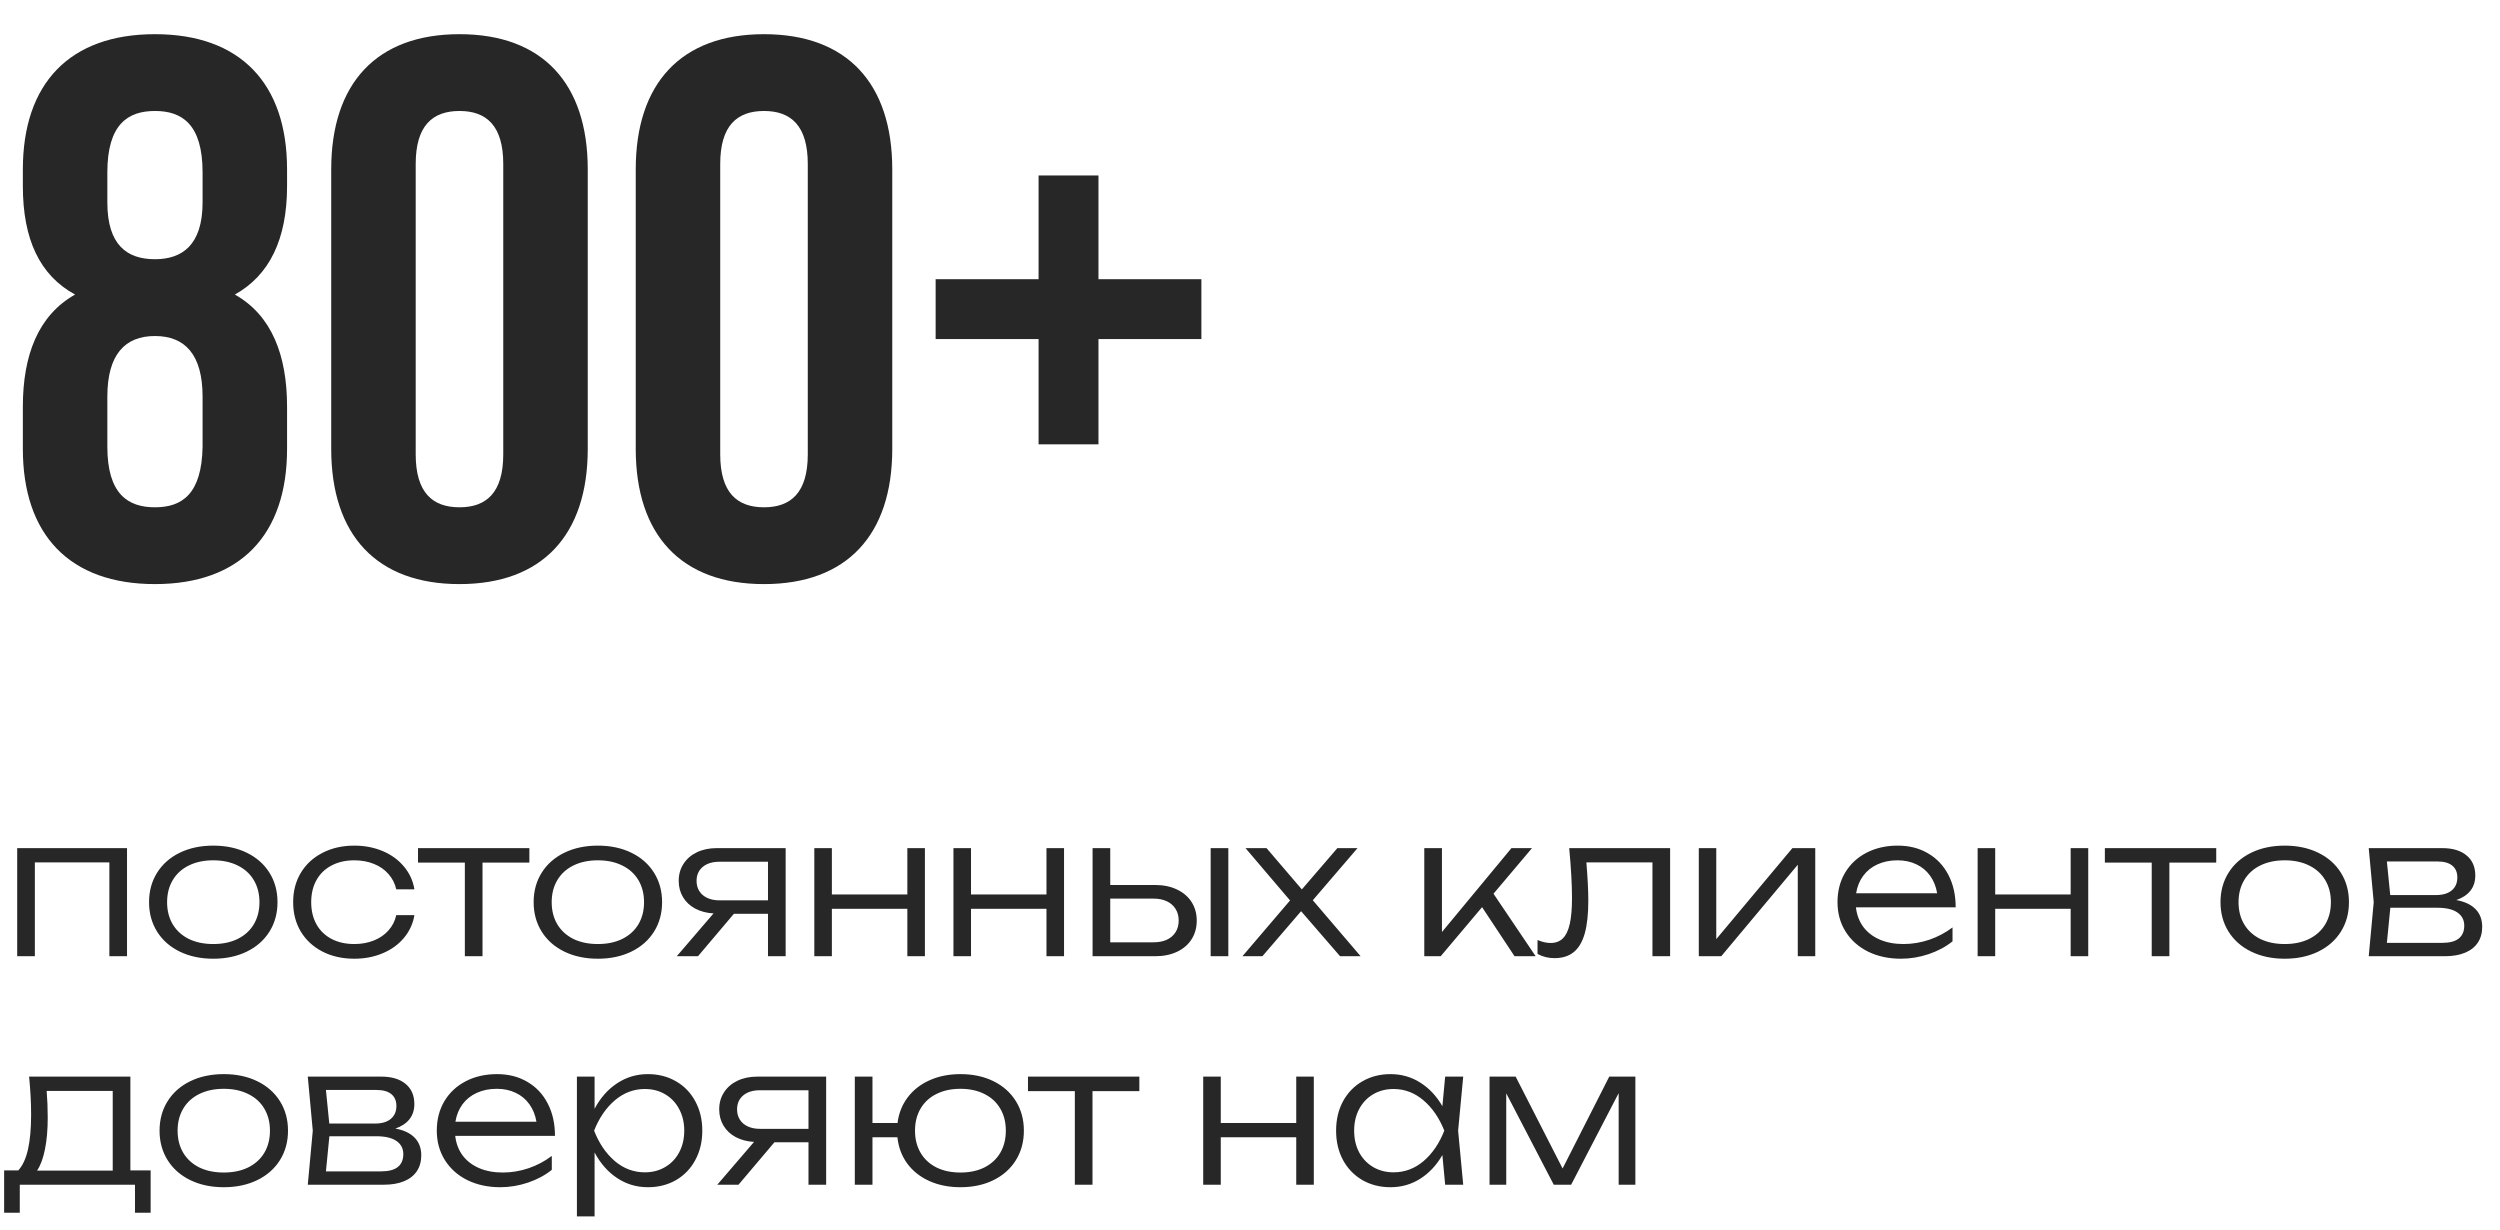
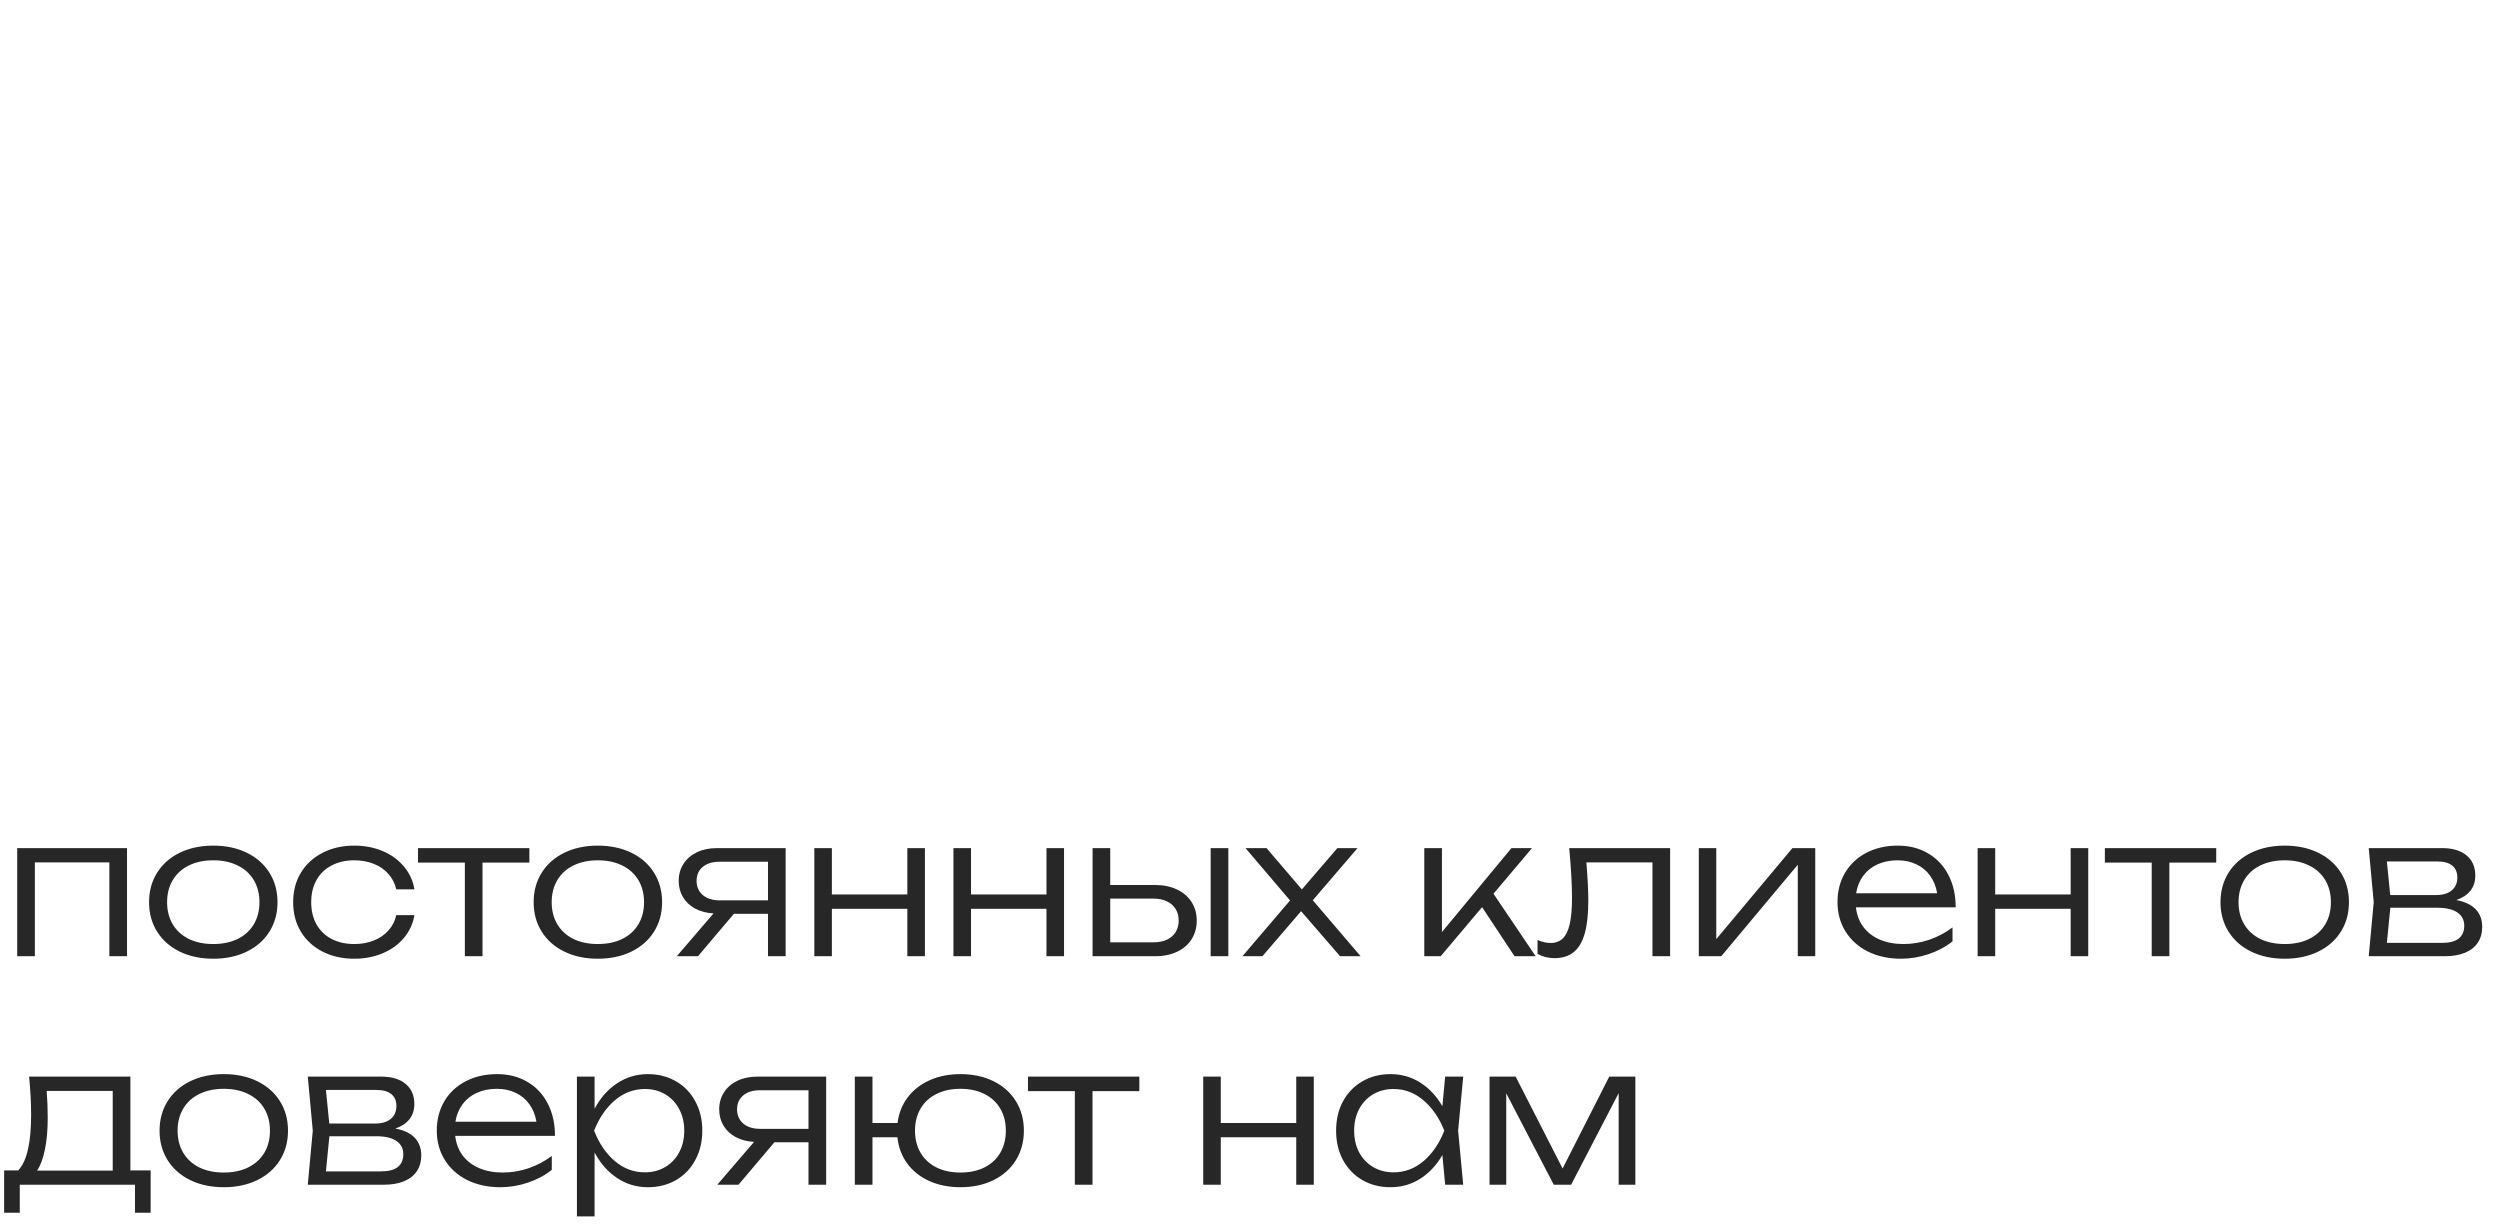
<svg xmlns="http://www.w3.org/2000/svg" width="372" height="183" viewBox="0 0 372 183" fill="none">
-   <path d="M42.715 66.8C42.715 79.6 35.744 86.914 23.058 86.914C10.373 86.914 3.401 79.6 3.401 66.8V60.514C3.401 52.857 5.687 46.914 11.172 43.829C5.915 40.971 3.401 35.6 3.401 27.714V25.2C3.401 12.4 10.373 5.086 23.058 5.086C35.744 5.086 42.715 12.4 42.715 25.2V27.714C42.715 35.6 40.087 40.971 34.944 43.829C40.43 46.914 42.715 52.857 42.715 60.514V66.8ZM15.973 66.457C15.973 73.543 19.058 75.486 23.058 75.486C27.058 75.486 30.03 73.543 30.144 66.457V59.029C30.144 52.743 27.515 50 23.058 50C18.601 50 15.973 52.743 15.973 59.029V66.457ZM15.973 25.657V30.114C15.973 36.514 18.944 38.571 23.058 38.571C27.058 38.571 30.144 36.514 30.144 30.114V25.657C30.144 18.457 27.058 16.514 23.058 16.514C19.058 16.514 15.973 18.457 15.973 25.657ZM61.856 24.4V67.6C61.856 73.314 64.371 75.486 68.371 75.486C72.371 75.486 74.885 73.314 74.885 67.6V24.4C74.885 18.686 72.371 16.514 68.371 16.514C64.371 16.514 61.856 18.686 61.856 24.4ZM49.285 66.8V25.2C49.285 12.4 56.028 5.086 68.371 5.086C80.714 5.086 87.457 12.4 87.457 25.2V66.8C87.457 79.6 80.714 86.914 68.371 86.914C56.028 86.914 49.285 79.6 49.285 66.8ZM107.169 24.4V67.6C107.169 73.314 109.683 75.486 113.683 75.486C117.683 75.486 120.198 73.314 120.198 67.6V24.4C120.198 18.686 117.683 16.514 113.683 16.514C109.683 16.514 107.169 18.686 107.169 24.4ZM94.598 66.8V25.2C94.598 12.4 101.34 5.086 113.683 5.086C126.026 5.086 132.769 12.4 132.769 25.2V66.8C132.769 79.6 126.026 86.914 113.683 86.914C101.34 86.914 94.598 79.6 94.598 66.8ZM163.453 26.114V41.543H178.767V50.457H163.453V66.114H154.539V50.457H139.224V41.543H154.539V26.114H163.453Z" fill="#272727" />
  <path d="M2.558 142.286V126.2H18.901V142.286H16.273V128.329H5.187V142.286H2.558ZM31.735 142.658C29.859 142.658 28.197 142.305 26.75 141.6C25.302 140.896 24.178 139.905 23.378 138.629C22.578 137.353 22.178 135.891 22.178 134.243C22.178 132.596 22.578 131.134 23.378 129.858C24.178 128.581 25.302 127.591 26.75 126.886C28.197 126.181 29.859 125.829 31.735 125.829C33.612 125.829 35.274 126.181 36.721 126.886C38.169 127.591 39.293 128.581 40.093 129.858C40.893 131.134 41.293 132.596 41.293 134.243C41.293 135.891 40.893 137.353 40.093 138.629C39.293 139.905 38.169 140.896 36.721 141.6C35.274 142.305 33.612 142.658 31.735 142.658ZM31.735 140.472C33.126 140.472 34.336 140.219 35.364 139.715C36.402 139.2 37.202 138.477 37.764 137.543C38.326 136.6 38.607 135.5 38.607 134.243C38.607 132.996 38.326 131.9 37.764 130.958C37.202 130.015 36.402 129.291 35.364 128.786C34.336 128.272 33.126 128.015 31.735 128.015C30.345 128.015 29.131 128.272 28.093 128.786C27.064 129.291 26.269 130.015 25.707 130.958C25.145 131.9 24.864 132.996 24.864 134.243C24.864 135.5 25.145 136.6 25.707 137.543C26.269 138.477 27.064 139.2 28.093 139.715C29.131 140.219 30.345 140.472 31.735 140.472ZM61.664 136.172C61.455 137.439 60.935 138.567 60.107 139.558C59.288 140.539 58.236 141.3 56.95 141.843C55.664 142.386 54.255 142.658 52.721 142.658C50.95 142.658 49.374 142.305 47.993 141.6C46.612 140.886 45.535 139.896 44.764 138.629C44.002 137.353 43.621 135.891 43.621 134.243C43.621 132.596 44.002 131.139 44.764 129.872C45.535 128.596 46.612 127.605 47.993 126.9C49.374 126.186 50.95 125.829 52.721 125.829C54.255 125.829 55.664 126.1 56.95 126.643C58.236 127.186 59.288 127.953 60.107 128.943C60.935 129.924 61.455 131.053 61.664 132.329H58.964C58.764 131.453 58.374 130.691 57.793 130.043C57.221 129.386 56.497 128.886 55.621 128.543C54.745 128.191 53.778 128.015 52.721 128.015C51.435 128.015 50.307 128.272 49.336 128.786C48.364 129.291 47.616 130.015 47.093 130.958C46.569 131.891 46.307 132.986 46.307 134.243C46.307 135.5 46.569 136.6 47.093 137.543C47.616 138.477 48.364 139.2 49.336 139.715C50.307 140.219 51.435 140.472 52.721 140.472C53.788 140.472 54.759 140.296 55.636 139.943C56.512 139.591 57.236 139.091 57.807 138.443C58.388 137.796 58.774 137.039 58.964 136.172H61.664ZM62.199 126.2H78.77V128.358H71.799V142.286H69.17V128.358H62.199V126.2ZM88.962 142.658C87.086 142.658 85.424 142.305 83.976 141.6C82.529 140.896 81.405 139.905 80.605 138.629C79.805 137.353 79.405 135.891 79.405 134.243C79.405 132.596 79.805 131.134 80.605 129.858C81.405 128.581 82.529 127.591 83.976 126.886C85.424 126.181 87.086 125.829 88.962 125.829C90.838 125.829 92.5 126.181 93.948 126.886C95.395 127.591 96.519 128.581 97.319 129.858C98.119 131.134 98.519 132.596 98.519 134.243C98.519 135.891 98.119 137.353 97.319 138.629C96.519 139.905 95.395 140.896 93.948 141.6C92.5 142.305 90.838 142.658 88.962 142.658ZM88.962 140.472C90.353 140.472 91.562 140.219 92.591 139.715C93.629 139.2 94.429 138.477 94.991 137.543C95.552 136.6 95.834 135.5 95.834 134.243C95.834 132.996 95.552 131.9 94.991 130.958C94.429 130.015 93.629 129.291 92.591 128.786C91.562 128.272 90.353 128.015 88.962 128.015C87.572 128.015 86.357 128.272 85.319 128.786C84.291 129.291 83.495 130.015 82.933 130.958C82.372 131.9 82.091 132.996 82.091 134.243C82.091 135.5 82.372 136.6 82.933 137.543C83.495 138.477 84.291 139.2 85.319 139.715C86.357 140.219 87.572 140.472 88.962 140.472ZM116.905 126.2V142.286H114.276V135.972H109.205L103.862 142.286H100.705L106.176 135.915C105.148 135.858 104.238 135.619 103.448 135.2C102.667 134.781 102.062 134.215 101.633 133.5C101.205 132.786 100.991 131.977 100.991 131.072C100.991 130.119 101.229 129.277 101.705 128.543C102.181 127.8 102.848 127.224 103.705 126.815C104.562 126.405 105.548 126.2 106.662 126.2H116.905ZM114.276 133.972V128.229H107.062C106.005 128.229 105.172 128.486 104.562 129C103.953 129.515 103.648 130.21 103.648 131.086C103.648 131.658 103.786 132.162 104.062 132.6C104.338 133.039 104.733 133.377 105.248 133.615C105.762 133.853 106.367 133.972 107.062 133.972H114.276ZM135.012 133.1V126.2H137.626V142.286H135.012V135.229H123.783V142.286H121.169V126.2H123.783V133.1H135.012ZM155.715 133.1V126.2H158.329V142.286H155.715V135.229H144.486V142.286H141.872V126.2H144.486V133.1H155.715ZM171.889 131.686C173.118 131.686 174.199 131.91 175.132 132.358C176.065 132.796 176.789 133.415 177.304 134.215C177.818 135.015 178.075 135.939 178.075 136.986C178.075 138.034 177.818 138.962 177.304 139.772C176.789 140.572 176.065 141.191 175.132 141.629C174.199 142.067 173.123 142.286 171.904 142.286H162.575V126.2H165.204V131.686H171.889ZM180.146 142.286V126.2H182.775V142.286H180.146ZM171.661 140.215C172.413 140.215 173.07 140.086 173.632 139.829C174.194 139.562 174.627 139.186 174.932 138.7C175.237 138.205 175.389 137.629 175.389 136.972C175.389 136.315 175.237 135.743 174.932 135.258C174.627 134.762 174.194 134.381 173.632 134.115C173.07 133.848 172.413 133.715 171.661 133.715H165.204V140.215H171.661ZM195.345 133.958L202.459 142.286H199.402L193.602 135.586L187.845 142.286H184.873L191.959 133.986L185.331 126.2H188.459L193.716 132.343L199.002 126.2H202.002L195.345 133.958ZM222.233 132.986L228.505 142.286H225.362L220.533 134.986L214.376 142.286H211.933V126.2H214.562V138.686L224.905 126.2H227.962L222.233 132.986ZM248.513 126.2V142.286H245.884V128.329H236.055C236.246 130.662 236.341 132.553 236.341 134C236.341 136 236.165 137.629 235.813 138.886C235.46 140.143 234.913 141.072 234.17 141.672C233.436 142.272 232.484 142.572 231.313 142.572C230.379 142.572 229.536 142.362 228.784 141.943V139.872C229.479 140.167 230.132 140.315 230.741 140.315C231.484 140.315 232.089 140.086 232.555 139.629C233.022 139.172 233.365 138.453 233.584 137.472C233.803 136.491 233.913 135.21 233.913 133.629C233.913 131.629 233.774 129.153 233.498 126.2H248.513ZM255.381 139.743L266.71 126.2H270.11V142.286H267.51V128.672L256.124 142.286H252.781V126.2H255.381V139.743ZM276.163 135.015C276.287 136.129 276.654 137.1 277.263 137.929C277.882 138.748 278.701 139.377 279.72 139.815C280.739 140.253 281.911 140.472 283.235 140.472C284.539 140.472 285.825 140.258 287.092 139.829C288.358 139.391 289.506 138.781 290.535 138V140.072C289.544 140.872 288.363 141.505 286.992 141.972C285.62 142.429 284.249 142.658 282.877 142.658C281.039 142.658 279.401 142.305 277.963 141.6C276.535 140.886 275.42 139.891 274.62 138.615C273.82 137.339 273.42 135.877 273.42 134.229C273.42 132.591 273.797 131.134 274.549 129.858C275.311 128.581 276.373 127.591 277.735 126.886C279.097 126.181 280.649 125.829 282.392 125.829C284.106 125.829 285.611 126.215 286.906 126.986C288.211 127.748 289.22 128.824 289.935 130.215C290.649 131.596 291.006 133.196 291.006 135.015H276.163ZM282.349 128.015C281.244 128.015 280.254 128.215 279.377 128.615C278.511 129.005 277.801 129.572 277.249 130.315C276.706 131.048 276.354 131.915 276.192 132.915H288.249C288.077 131.905 287.725 131.034 287.192 130.3C286.668 129.567 285.992 129.005 285.163 128.615C284.344 128.215 283.406 128.015 282.349 128.015ZM308.114 133.1V126.2H310.729V142.286H308.114V135.229H296.886V142.286H294.271V126.2H296.886V133.1H308.114ZM313.203 126.2H329.775V128.358H322.803V142.286H320.175V128.358H313.203V126.2ZM339.967 142.658C338.09 142.658 336.428 142.305 334.981 141.6C333.533 140.896 332.409 139.905 331.609 138.629C330.809 137.353 330.409 135.891 330.409 134.243C330.409 132.596 330.809 131.134 331.609 129.858C332.409 128.581 333.533 127.591 334.981 126.886C336.428 126.181 338.09 125.829 339.967 125.829C341.843 125.829 343.505 126.181 344.952 126.886C346.4 127.591 347.524 128.581 348.324 129.858C349.124 131.134 349.524 132.596 349.524 134.243C349.524 135.891 349.124 137.353 348.324 138.629C347.524 139.905 346.4 140.896 344.952 141.6C343.505 142.305 341.843 142.658 339.967 142.658ZM339.967 140.472C341.357 140.472 342.567 140.219 343.595 139.715C344.633 139.2 345.433 138.477 345.995 137.543C346.557 136.6 346.838 135.5 346.838 134.243C346.838 132.996 346.557 131.9 345.995 130.958C345.433 130.015 344.633 129.291 343.595 128.786C342.567 128.272 341.357 128.015 339.967 128.015C338.576 128.015 337.362 128.272 336.324 128.786C335.295 129.291 334.5 130.015 333.938 130.958C333.376 131.9 333.095 132.996 333.095 134.243C333.095 135.5 333.376 136.6 333.938 137.543C334.5 138.477 335.295 139.2 336.324 139.715C337.362 140.219 338.576 140.472 339.967 140.472ZM365.495 133.929C366.752 134.158 367.709 134.61 368.367 135.286C369.024 135.962 369.352 136.839 369.352 137.915C369.352 138.829 369.133 139.615 368.695 140.272C368.257 140.929 367.619 141.429 366.781 141.772C365.952 142.115 364.952 142.286 363.781 142.286H352.467L353.209 134.243L352.467 126.2H363.395C364.947 126.2 366.157 126.562 367.024 127.286C367.89 128 368.324 129 368.324 130.286C368.324 131.172 368.081 131.924 367.595 132.543C367.109 133.153 366.409 133.615 365.495 133.929ZM365.652 130.572C365.652 129.81 365.405 129.224 364.909 128.815C364.414 128.396 363.671 128.186 362.681 128.186H355.167L355.667 133.186H362.452C363.481 133.186 364.271 132.953 364.824 132.486C365.376 132.019 365.652 131.381 365.652 130.572ZM363.367 140.3C364.481 140.3 365.309 140.086 365.852 139.658C366.405 139.219 366.681 138.581 366.681 137.743C366.681 136.896 366.338 136.239 365.652 135.772C364.976 135.305 363.967 135.072 362.624 135.072H355.681L355.167 140.3H363.367ZM19.401 174.158H22.415V180.458H20.087V176.286H2.944V180.458H0.615V174.158H2.715C3.363 173.462 3.844 172.429 4.158 171.058C4.473 169.677 4.63 167.934 4.63 165.829C4.63 164.096 4.53 162.219 4.33 160.2H19.401V174.158ZM16.773 174.186V162.329H6.944C7.049 163.624 7.101 164.958 7.101 166.329C7.101 168.119 6.963 169.686 6.687 171.029C6.42 172.372 6.03 173.424 5.515 174.186H16.773ZM33.298 176.658C31.422 176.658 29.76 176.305 28.312 175.6C26.865 174.896 25.741 173.905 24.941 172.629C24.141 171.353 23.741 169.891 23.741 168.243C23.741 166.596 24.141 165.134 24.941 163.858C25.741 162.581 26.865 161.591 28.312 160.886C29.76 160.181 31.422 159.829 33.298 159.829C35.174 159.829 36.836 160.181 38.284 160.886C39.731 161.591 40.855 162.581 41.655 163.858C42.455 165.134 42.855 166.596 42.855 168.243C42.855 169.891 42.455 171.353 41.655 172.629C40.855 173.905 39.731 174.896 38.284 175.6C36.836 176.305 35.174 176.658 33.298 176.658ZM33.298 174.472C34.688 174.472 35.898 174.219 36.927 173.715C37.965 173.2 38.765 172.477 39.327 171.543C39.889 170.6 40.169 169.5 40.169 168.243C40.169 166.996 39.889 165.9 39.327 164.958C38.765 164.015 37.965 163.291 36.927 162.786C35.898 162.272 34.688 162.015 33.298 162.015C31.907 162.015 30.693 162.272 29.655 162.786C28.627 163.291 27.831 164.015 27.269 164.958C26.707 165.9 26.427 166.996 26.427 168.243C26.427 169.5 26.707 170.6 27.269 171.543C27.831 172.477 28.627 173.2 29.655 173.715C30.693 174.219 31.907 174.472 33.298 174.472ZM58.827 167.929C60.084 168.158 61.041 168.61 61.698 169.286C62.355 169.962 62.684 170.839 62.684 171.915C62.684 172.829 62.465 173.615 62.027 174.272C61.589 174.929 60.95 175.429 60.112 175.772C59.284 176.115 58.284 176.286 57.112 176.286H45.798L46.541 168.243L45.798 160.2H56.727C58.279 160.2 59.489 160.562 60.355 161.286C61.222 162 61.655 163 61.655 164.286C61.655 165.172 61.412 165.924 60.927 166.543C60.441 167.153 59.741 167.615 58.827 167.929ZM58.984 164.572C58.984 163.81 58.736 163.224 58.241 162.815C57.746 162.396 57.003 162.186 56.012 162.186H48.498L48.998 167.186H55.784C56.812 167.186 57.603 166.953 58.155 166.486C58.708 166.019 58.984 165.381 58.984 164.572ZM56.698 174.3C57.812 174.3 58.641 174.086 59.184 173.658C59.736 173.219 60.012 172.581 60.012 171.743C60.012 170.896 59.669 170.239 58.984 169.772C58.307 169.305 57.298 169.072 55.955 169.072H49.012L48.498 174.3H56.698ZM67.737 169.015C67.861 170.129 68.227 171.1 68.837 171.929C69.456 172.748 70.275 173.377 71.294 173.815C72.313 174.253 73.484 174.472 74.808 174.472C76.113 174.472 77.399 174.258 78.665 173.829C79.932 173.391 81.08 172.781 82.108 172V174.072C81.118 174.872 79.937 175.505 78.565 175.972C77.194 176.429 75.823 176.658 74.451 176.658C72.613 176.658 70.975 176.305 69.537 175.6C68.108 174.886 66.994 173.891 66.194 172.615C65.394 171.339 64.994 169.877 64.994 168.229C64.994 166.591 65.37 165.134 66.123 163.858C66.885 162.581 67.946 161.591 69.308 160.886C70.67 160.181 72.222 159.829 73.965 159.829C75.68 159.829 77.184 160.215 78.48 160.986C79.784 161.748 80.794 162.824 81.508 164.215C82.222 165.596 82.58 167.196 82.58 169.015H67.737ZM73.922 162.015C72.818 162.015 71.827 162.215 70.951 162.615C70.085 163.005 69.375 163.572 68.823 164.315C68.28 165.048 67.927 165.915 67.765 166.915H79.823C79.651 165.905 79.299 165.034 78.765 164.3C78.242 163.567 77.565 163.005 76.737 162.615C75.918 162.215 74.98 162.015 73.922 162.015ZM96.402 159.829C97.964 159.829 99.359 160.186 100.588 160.9C101.817 161.605 102.774 162.596 103.459 163.872C104.155 165.148 104.502 166.605 104.502 168.243C104.502 169.881 104.155 171.339 103.459 172.615C102.774 173.891 101.817 174.886 100.588 175.6C99.359 176.305 97.964 176.658 96.402 176.658C94.716 176.658 93.188 176.2 91.817 175.286C90.445 174.372 89.331 173.105 88.474 171.486V181H85.845V160.2H88.474V164.986C89.331 163.367 90.445 162.105 91.817 161.2C93.188 160.286 94.716 159.829 96.402 159.829ZM95.959 174.443C97.083 174.443 98.088 174.181 98.974 173.658C99.869 173.134 100.564 172.405 101.059 171.472C101.564 170.529 101.817 169.453 101.817 168.243C101.817 167.043 101.564 165.972 101.059 165.029C100.564 164.086 99.869 163.353 98.974 162.829C98.088 162.305 97.083 162.043 95.959 162.043C94.302 162.043 92.812 162.605 91.488 163.729C90.174 164.853 89.145 166.358 88.402 168.243C89.145 170.139 90.174 171.648 91.488 172.772C92.802 173.886 94.293 174.443 95.959 174.443ZM122.932 160.2V176.286H120.303V169.972H115.232L109.889 176.286H106.732L112.203 169.915C111.175 169.858 110.265 169.619 109.475 169.2C108.694 168.781 108.089 168.215 107.66 167.5C107.232 166.786 107.017 165.977 107.017 165.072C107.017 164.119 107.256 163.277 107.732 162.543C108.208 161.8 108.875 161.224 109.732 160.815C110.589 160.405 111.575 160.2 112.689 160.2H122.932ZM120.303 167.972V162.229H113.089C112.032 162.229 111.198 162.486 110.589 163C109.979 163.515 109.675 164.21 109.675 165.086C109.675 165.658 109.813 166.162 110.089 166.6C110.365 167.039 110.76 167.377 111.275 167.615C111.789 167.853 112.394 167.972 113.089 167.972H120.303ZM142.91 159.829C144.767 159.829 146.41 160.181 147.838 160.886C149.267 161.591 150.376 162.581 151.167 163.858C151.957 165.134 152.353 166.596 152.353 168.243C152.353 169.891 151.957 171.353 151.167 172.629C150.376 173.905 149.267 174.896 147.838 175.6C146.41 176.305 144.767 176.658 142.91 176.658C141.186 176.658 139.638 176.348 138.267 175.729C136.905 175.11 135.815 174.243 134.996 173.129C134.176 172.005 133.691 170.705 133.538 169.229H129.824V176.286H127.196V160.2H129.824V167.1H133.553C133.734 165.653 134.238 164.381 135.067 163.286C135.896 162.191 136.981 161.343 138.324 160.743C139.676 160.134 141.205 159.829 142.91 159.829ZM142.91 174.472C144.281 174.472 145.472 174.219 146.481 173.715C147.5 173.2 148.286 172.477 148.838 171.543C149.391 170.6 149.667 169.5 149.667 168.243C149.667 166.986 149.391 165.891 148.838 164.958C148.286 164.015 147.5 163.291 146.481 162.786C145.472 162.272 144.281 162.015 142.91 162.015C141.548 162.015 140.357 162.272 139.338 162.786C138.319 163.291 137.534 164.015 136.981 164.958C136.429 165.9 136.153 166.996 136.153 168.243C136.153 169.491 136.429 170.586 136.981 171.529C137.534 172.472 138.319 173.2 139.338 173.715C140.357 174.219 141.548 174.472 142.91 174.472ZM152.963 160.2H169.535V162.358H162.563V176.286H159.935V162.358H152.963V160.2ZM192.88 167.1V160.2H195.494V176.286H192.88V169.229H181.651V176.286H179.037V160.2H181.651V167.1H192.88ZM217.726 160.2L216.969 168.243L217.726 176.286H215.04L214.626 171.872C213.759 173.377 212.659 174.553 211.326 175.4C210.002 176.239 208.531 176.658 206.912 176.658C205.35 176.658 203.954 176.305 202.726 175.6C201.497 174.886 200.535 173.891 199.84 172.615C199.154 171.339 198.812 169.881 198.812 168.243C198.812 166.605 199.154 165.148 199.84 163.872C200.535 162.596 201.497 161.605 202.726 160.9C203.954 160.186 205.35 159.829 206.912 159.829C208.531 159.829 210.002 160.248 211.326 161.086C212.659 161.924 213.759 163.096 214.626 164.6L215.04 160.2H217.726ZM207.354 174.443C209.021 174.443 210.512 173.886 211.826 172.772C213.14 171.648 214.169 170.139 214.912 168.243C214.169 166.358 213.135 164.853 211.812 163.729C210.497 162.605 209.012 162.043 207.354 162.043C206.231 162.043 205.221 162.305 204.326 162.829C203.44 163.353 202.745 164.086 202.24 165.029C201.745 165.972 201.497 167.043 201.497 168.243C201.497 169.453 201.745 170.529 202.24 171.472C202.745 172.405 203.44 173.134 204.326 173.658C205.221 174.181 206.231 174.443 207.354 174.443ZM232.515 173.872L239.457 160.2H243.343V176.286H240.857V162.658L233.786 176.286H231.2L224.129 162.686V176.286H221.643V160.2H225.529L232.515 173.872Z" fill="#272727" />
</svg>